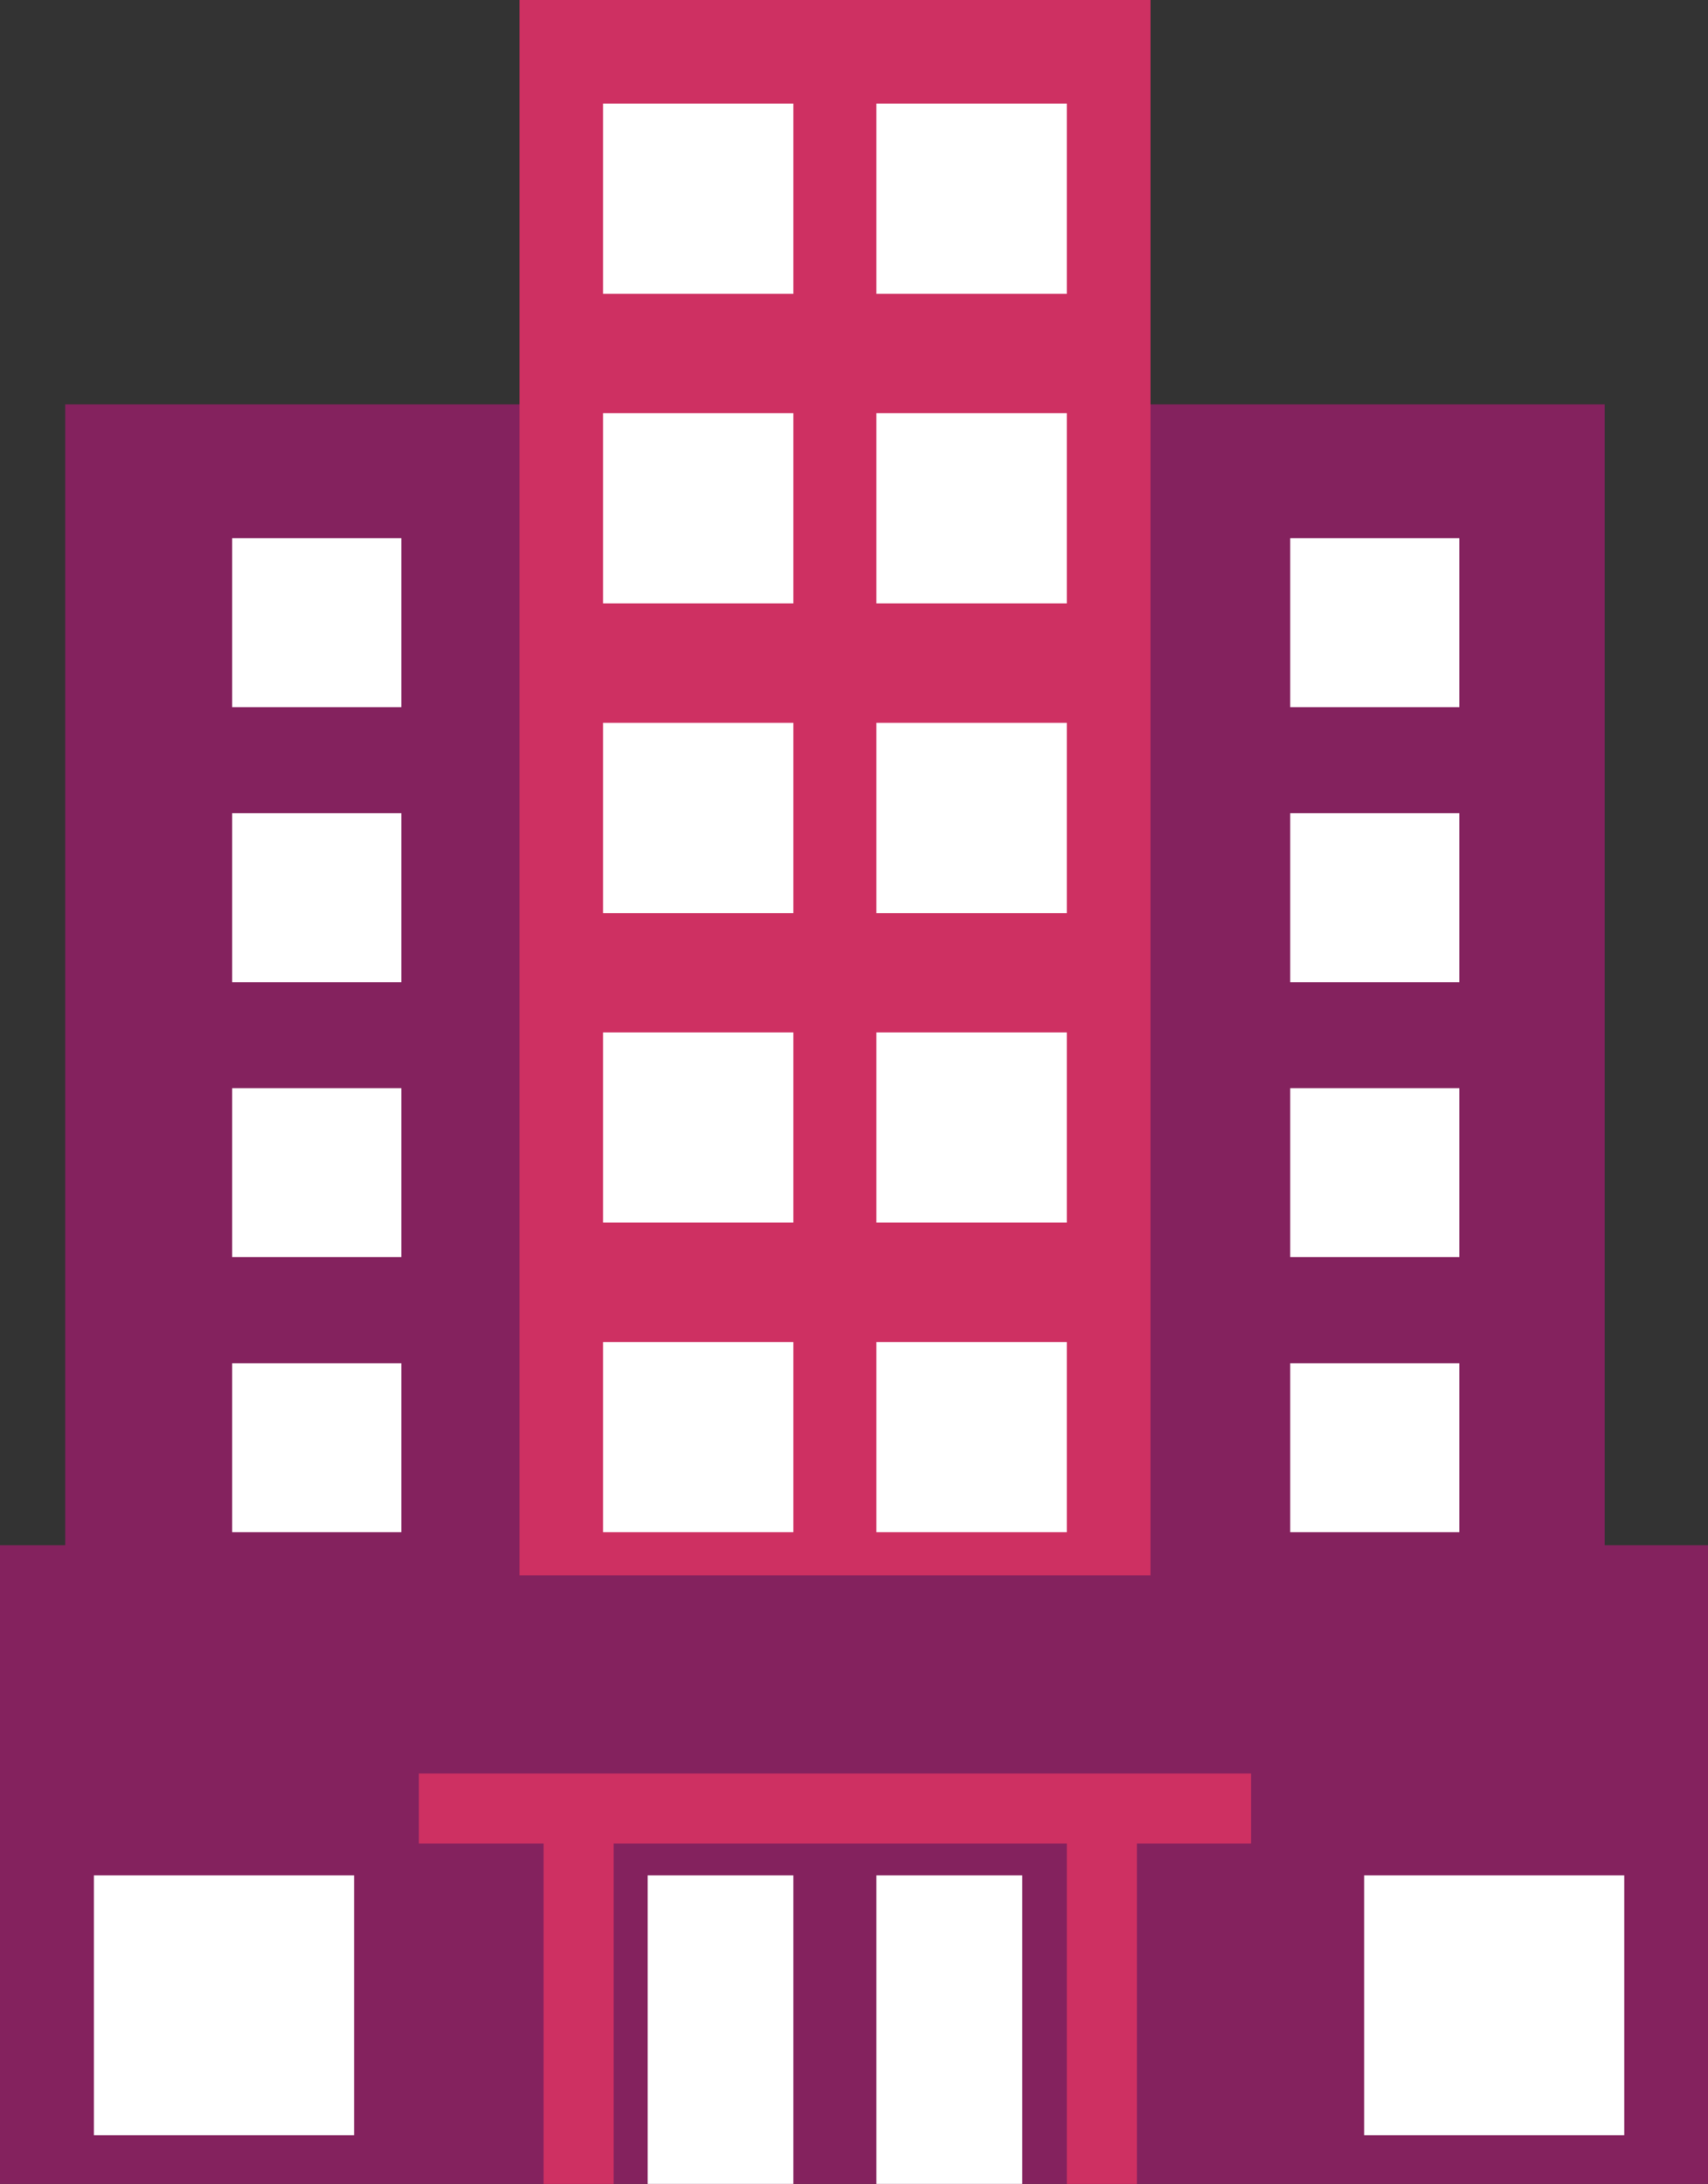
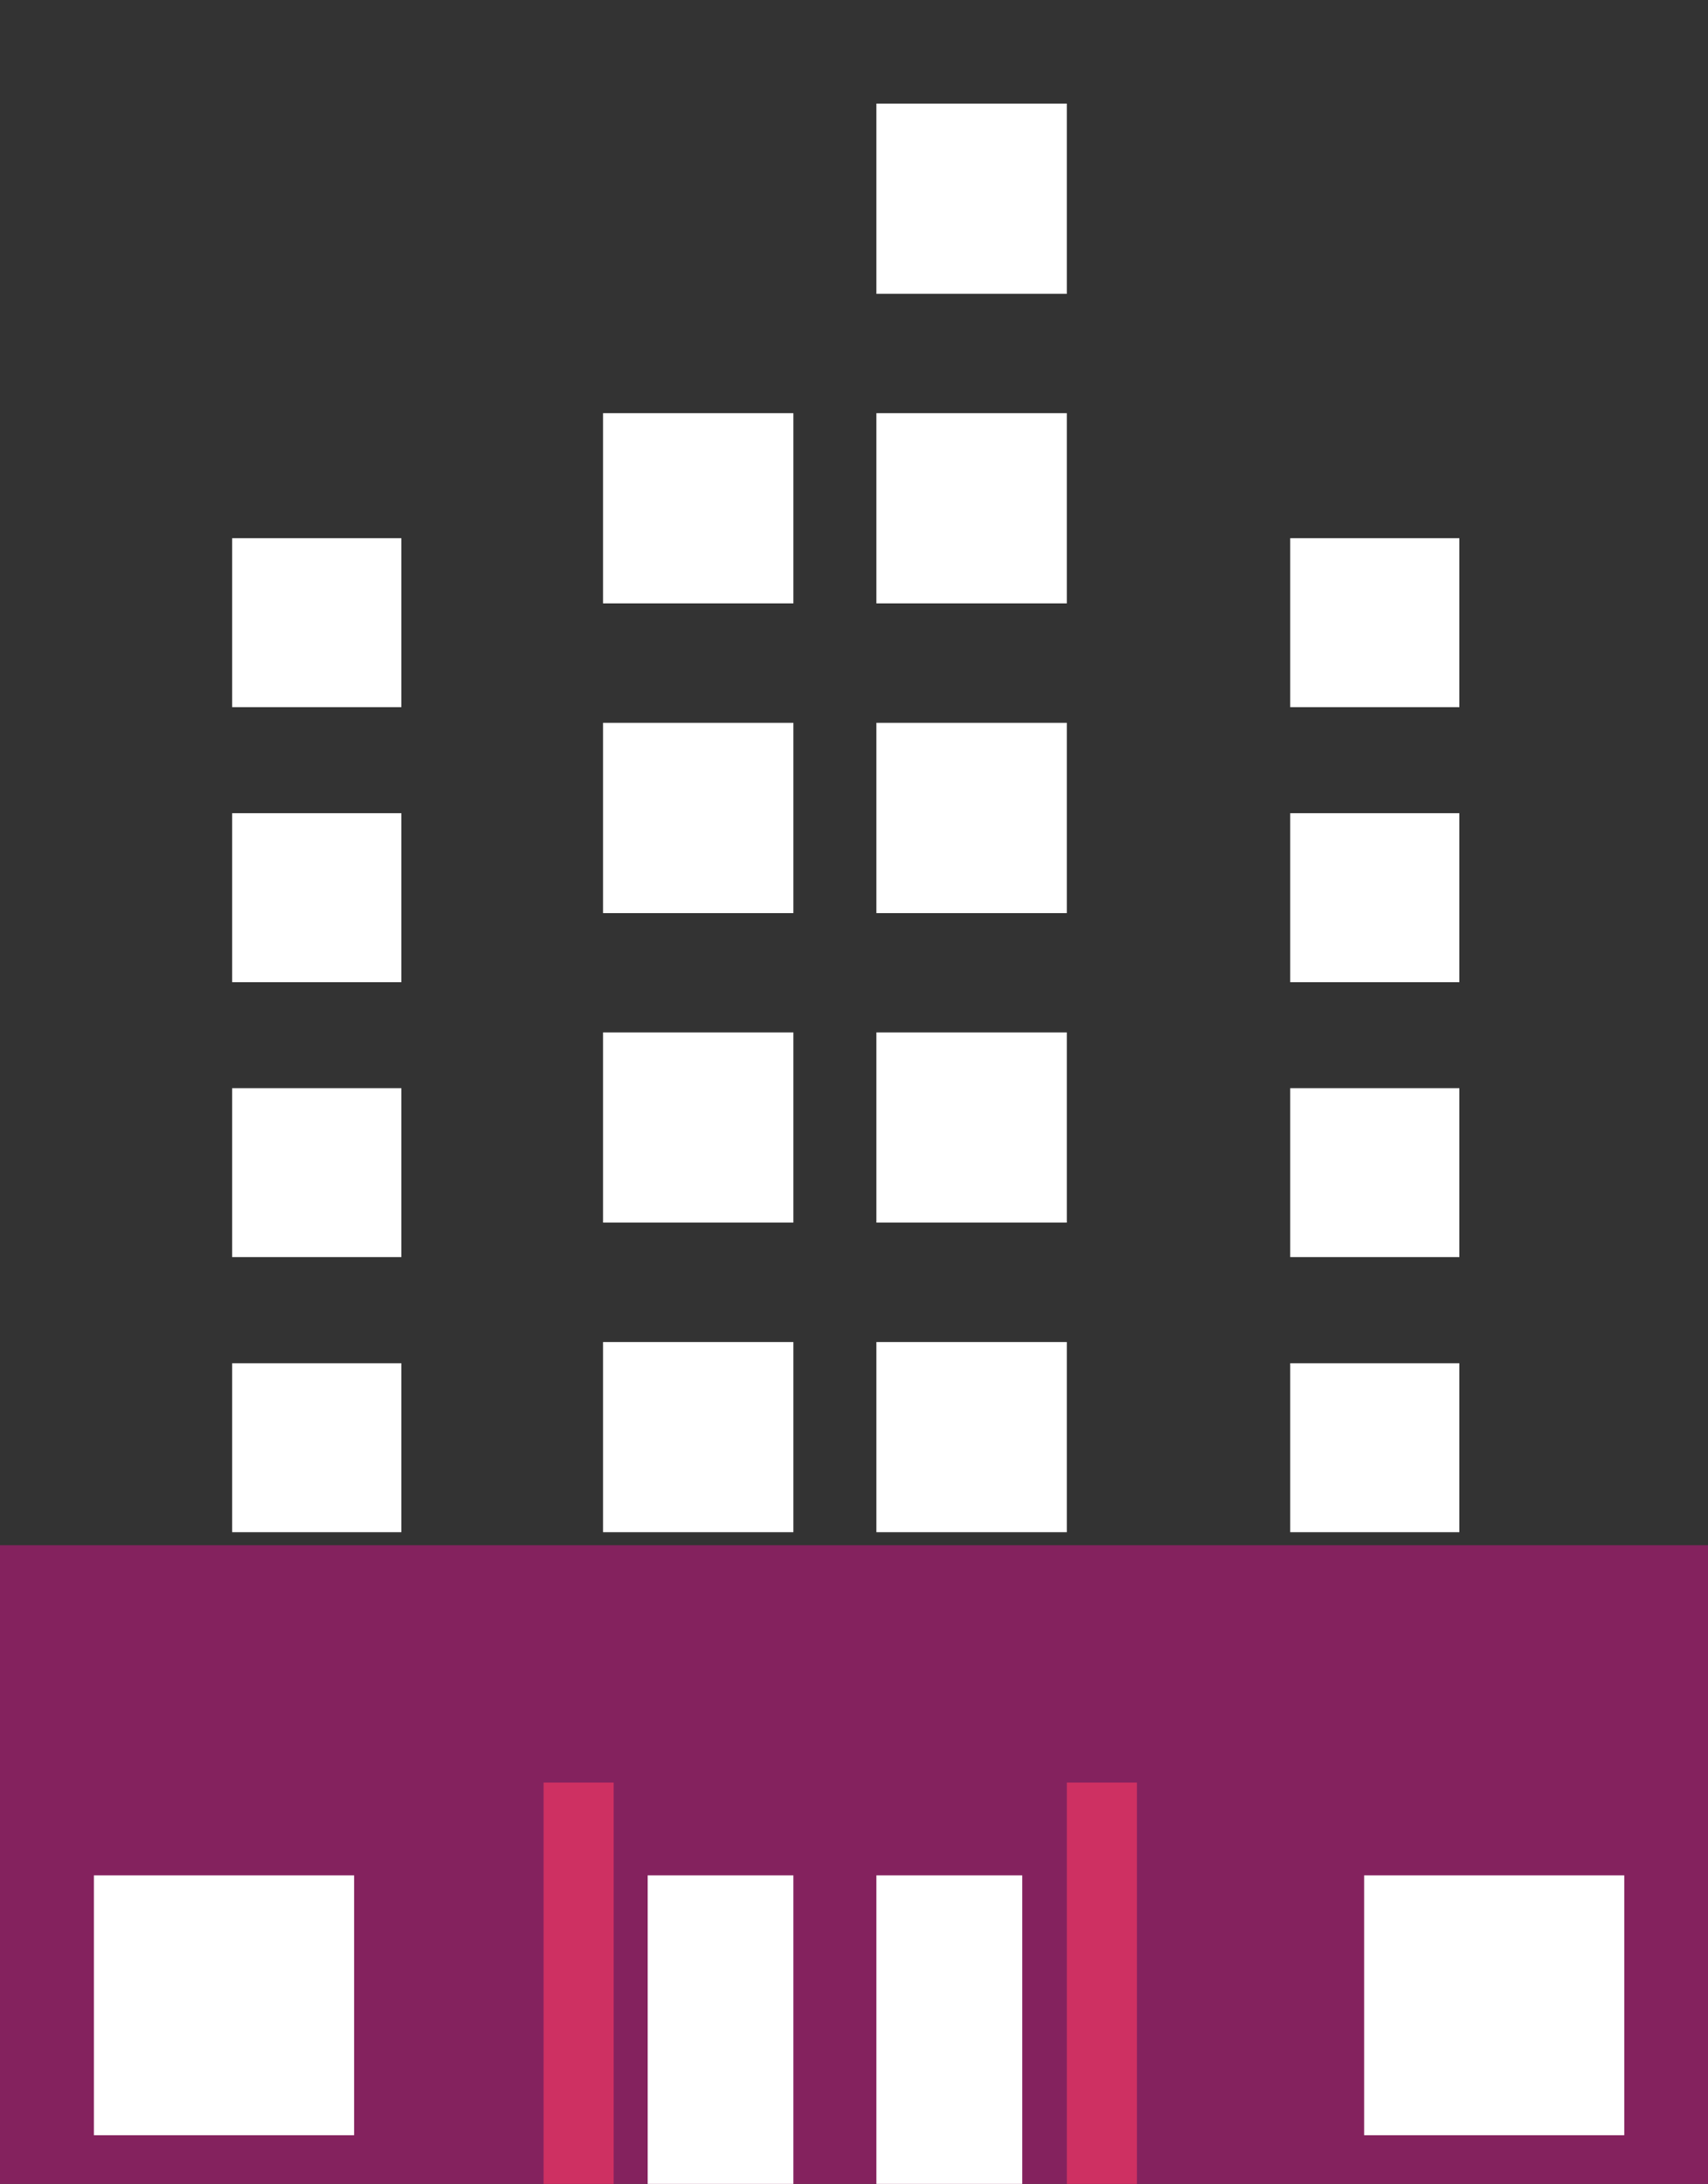
<svg xmlns="http://www.w3.org/2000/svg" version="1.1" id="Layer_1" x="0px" y="0px" width="55.12px" height="70.462px" viewBox="0 0 55.12 70.462" style="enable-background:new 0 0 55.12 70.462;" xml:space="preserve">
  <rect x="0" y="0" width="55.12" height="70.462" fill="#333333" stroke="none" />
-   <rect x="2.105" y="13.046" style="fill:#84225E;" width="49.68" height="37.784" />
  <rect y="49.857" style="fill:#84225E;" width="55.12" height="20.605" />
-   <rect x="16.765" style="fill:#CE3062;" width="20.363" height="50.829" />
  <rect x="17.543" y="57.513" style="fill:#CE3062;" width="2.262" height="12.949" />
  <rect x="34.428" y="57.513" style="fill:#CE3062;" width="2.262" height="12.949" />
  <rect x="7.492" y="17.365" style="fill:#FFFFFF;" width="5.46" height="5.45" />
  <rect x="7.492" y="26.238" style="fill:#FFFFFF;" width="5.46" height="5.451" />
  <rect x="7.492" y="35.11" style="fill:#FFFFFF;" width="5.46" height="5.45" />
  <rect x="7.492" y="43.983" style="fill:#FFFFFF;" width="5.46" height="5.453" />
  <rect x="41.638" y="17.365" style="fill:#FFFFFF;" width="5.458" height="5.45" />
  <rect x="41.638" y="26.238" style="fill:#FFFFFF;" width="5.458" height="5.451" />
  <rect x="41.638" y="35.11" style="fill:#FFFFFF;" width="5.458" height="5.45" />
  <rect x="41.638" y="43.983" style="fill:#FFFFFF;" width="5.458" height="5.453" />
-   <rect x="19.46" y="3.343" style="fill:#FFFFFF;" width="6.144" height="6.137" />
  <rect x="19.46" y="13.332" style="fill:#FFFFFF;" width="6.144" height="6.135" />
  <rect x="19.46" y="23.322" style="fill:#FFFFFF;" width="6.144" height="6.138" />
  <rect x="19.46" y="33.31" style="fill:#FFFFFF;" width="6.144" height="6.137" />
  <rect x="19.46" y="43.299" style="fill:#FFFFFF;" width="6.144" height="6.137" />
  <rect x="28.283" y="3.343" style="fill:#FFFFFF;" width="6.144" height="6.137" />
  <rect x="28.283" y="13.332" style="fill:#FFFFFF;" width="6.144" height="6.135" />
  <rect x="28.283" y="23.322" style="fill:#FFFFFF;" width="6.144" height="6.138" />
  <rect x="28.283" y="33.31" style="fill:#FFFFFF;" width="6.144" height="6.137" />
  <rect x="28.283" y="43.299" style="fill:#FFFFFF;" width="6.144" height="6.137" />
  <rect x="44.022" y="60.507" style="fill:#FFFFFF;" width="8.396" height="8.385" />
  <rect x="3.031" y="60.507" style="fill:#FFFFFF;" width="8.396" height="8.385" />
  <rect x="20.902" y="60.507" style="fill:#FFFFFF;" width="4.702" height="9.955" />
  <rect x="28.283" y="60.507" style="fill:#FFFFFF;" width="4.707" height="9.955" />
-   <rect x="13.518" y="57.221" style="fill:#CE3062;" width="26.858" height="2.26" />
</svg>